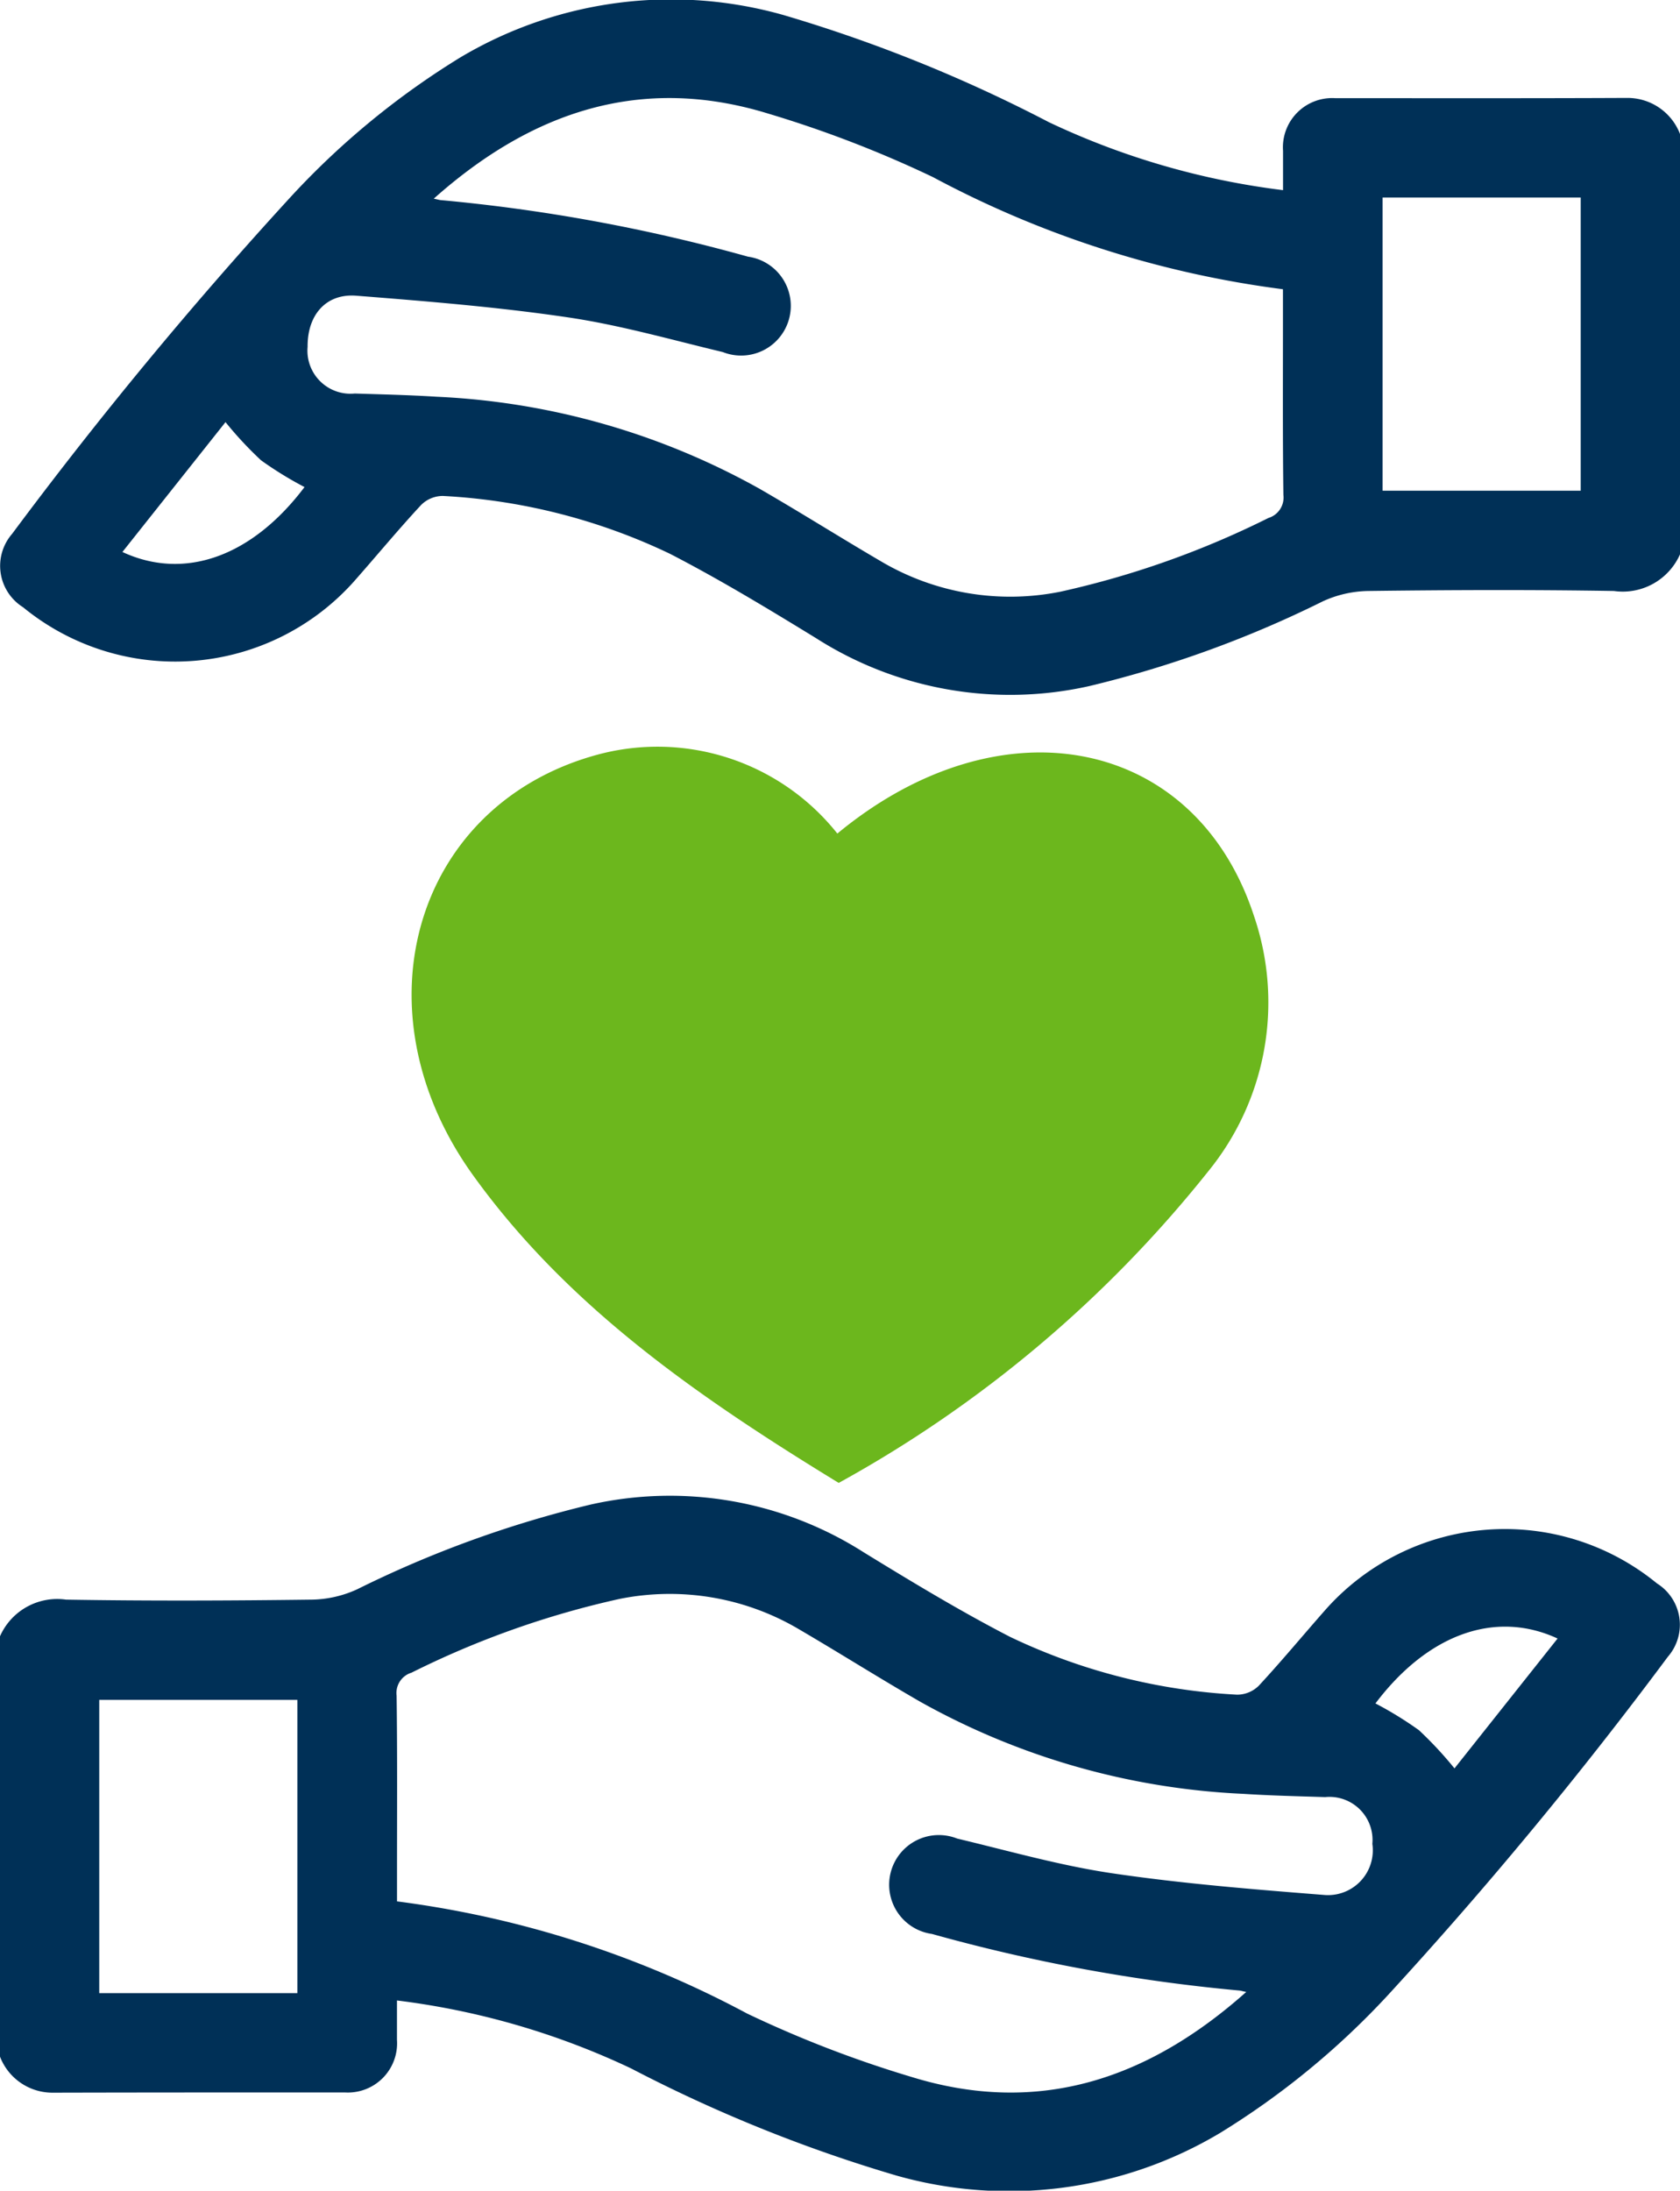
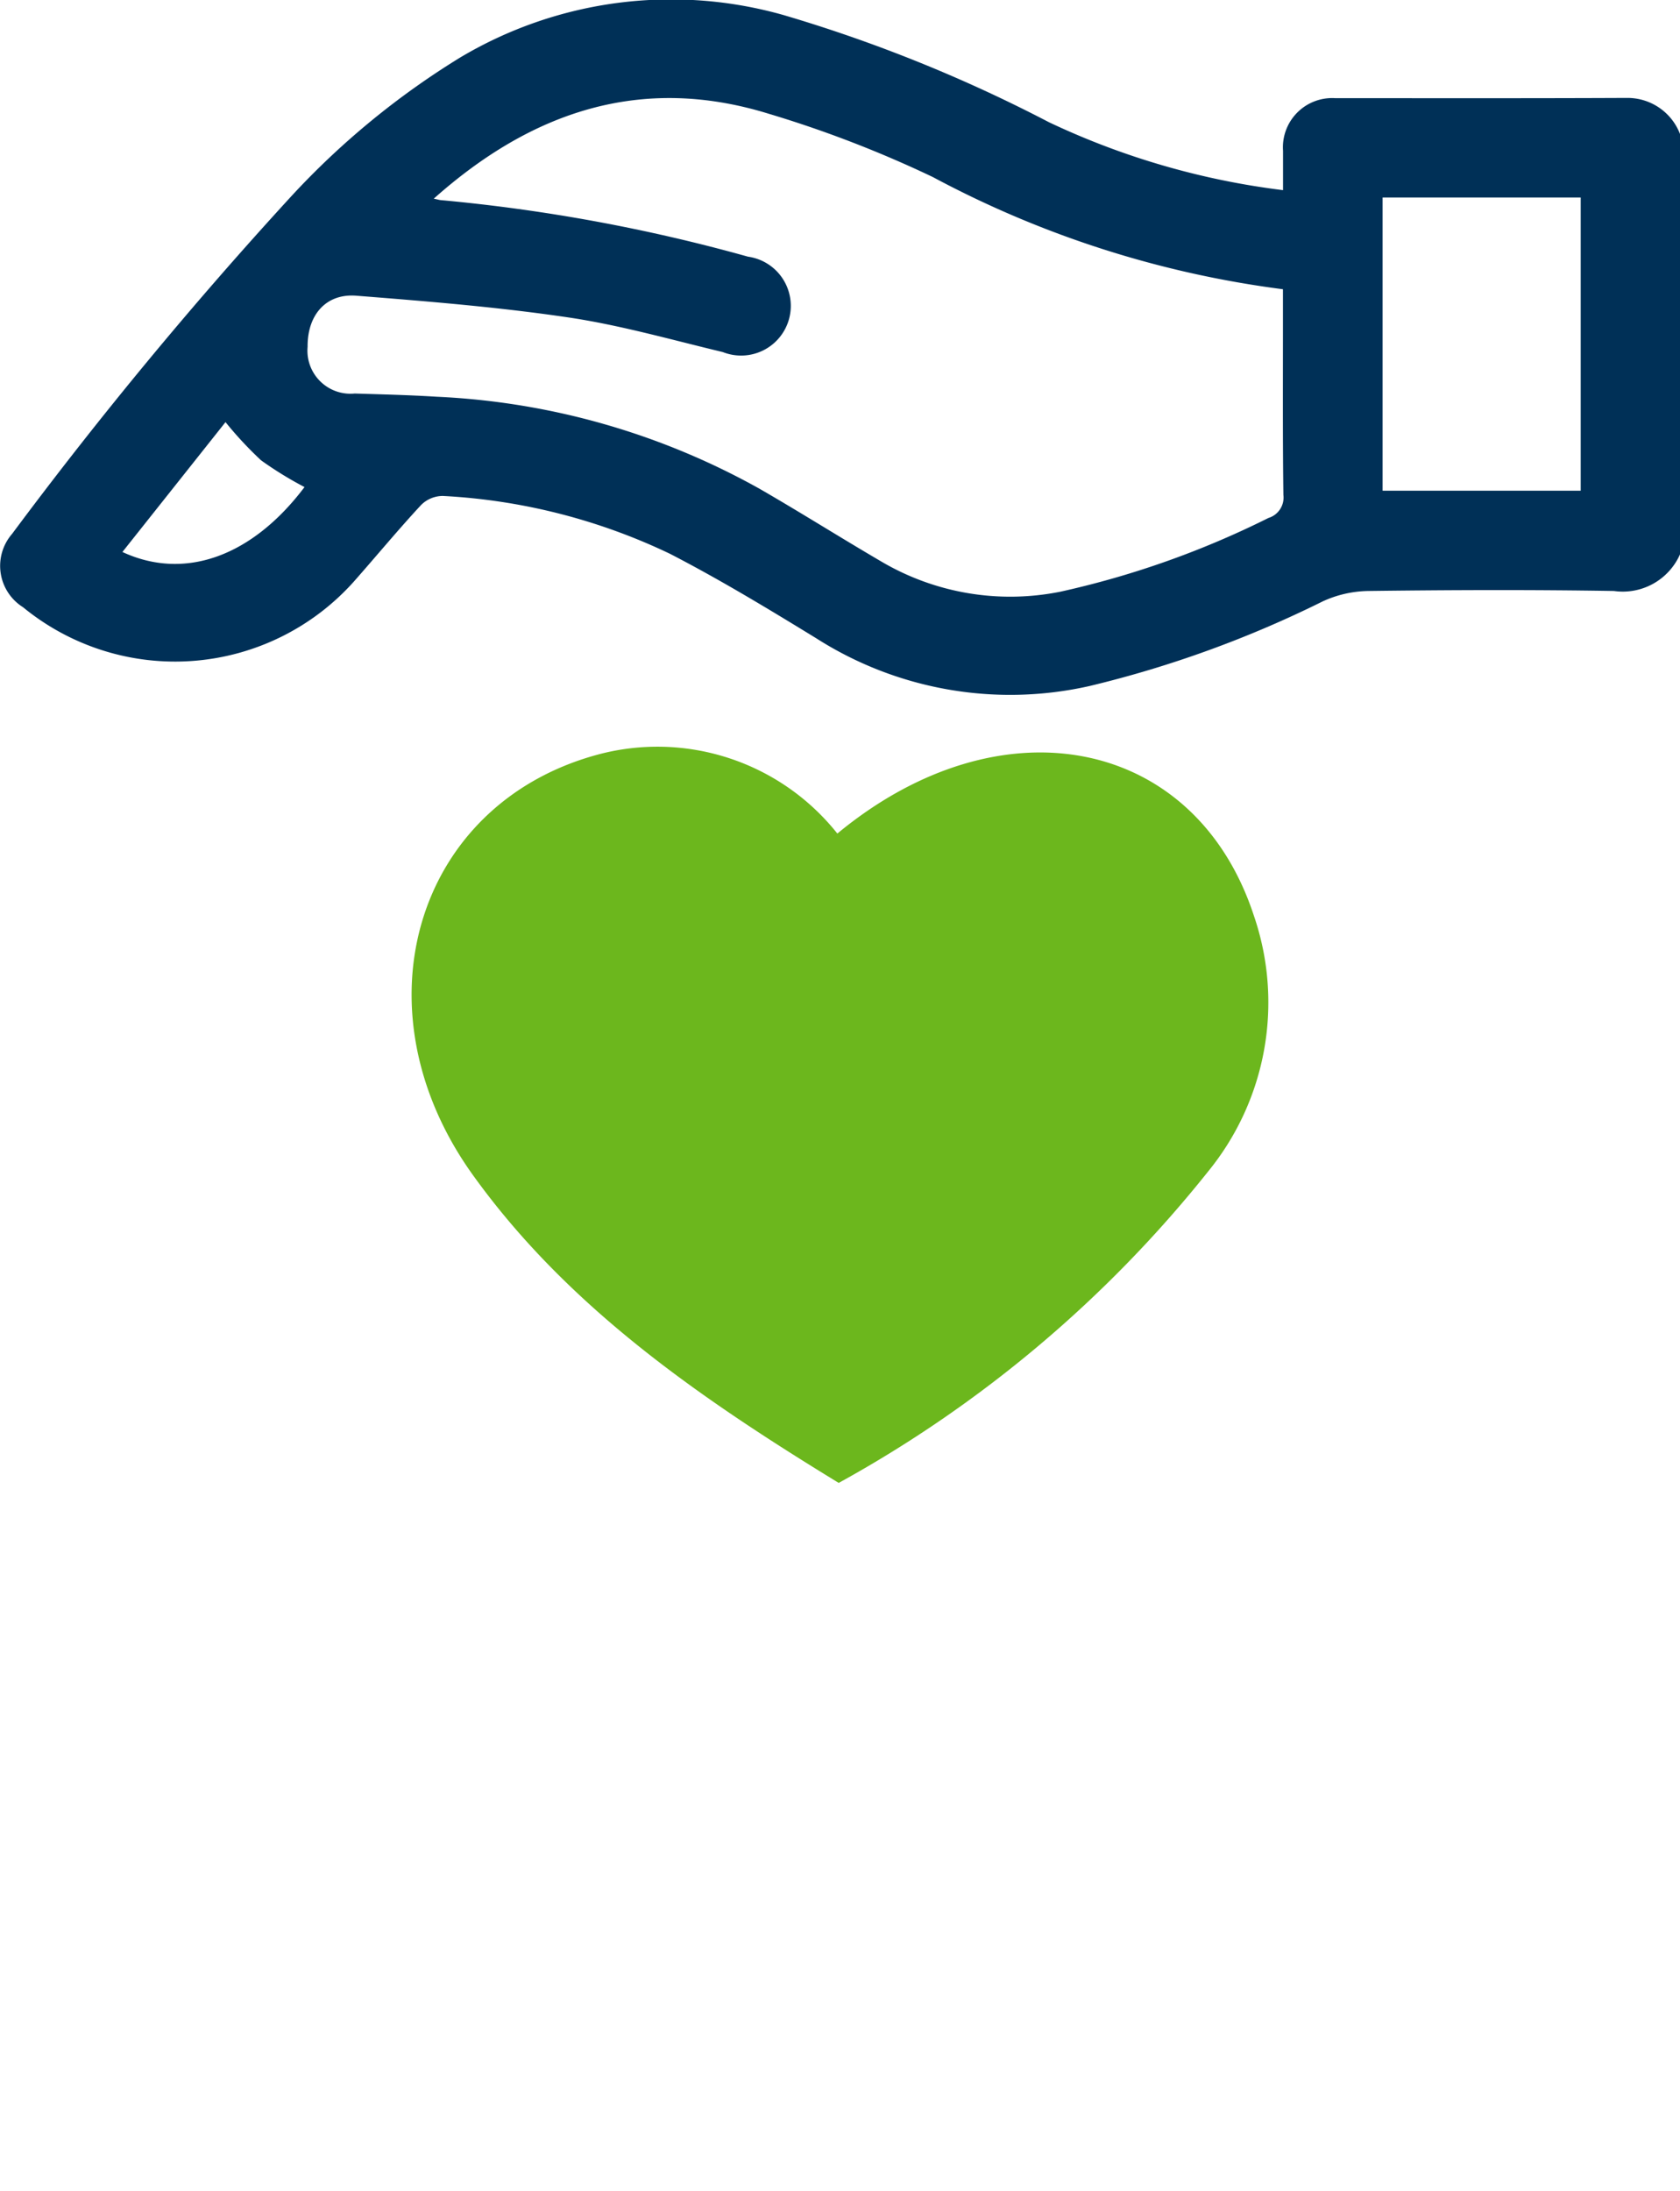
<svg xmlns="http://www.w3.org/2000/svg" width="41.83" height="54.538" viewBox="0 0 41.83 54.538">
  <g id="Grupo_300" data-name="Grupo 300" transform="translate(-466.309 -142.674)">
-     <path id="Trazado_335" data-name="Trazado 335" d="M466.309,183.41a1.557,1.557,0,0,1,1.645-.912c2.041.034,4.083.026,6.124,0a2.814,2.814,0,0,0,1.123-.257,27.452,27.452,0,0,1,5.81-2.109,8.979,8.979,0,0,1,6.81,1.192c1.192.731,2.392,1.458,3.636,2.1a14.884,14.884,0,0,0,5.654,1.44.765.765,0,0,0,.544-.227c.573-.618,1.111-1.269,1.668-1.9a5.971,5.971,0,0,1,8.242-.643,1.213,1.213,0,0,1,.271,1.827,105.715,105.715,0,0,1-6.97,8.424,19.832,19.832,0,0,1-4.183,3.433,10.26,10.26,0,0,1-8.064,1.055,36.769,36.769,0,0,1-6.6-2.666,19.052,19.052,0,0,0-5.826-1.69c0,.341,0,.66,0,.98a1.226,1.226,0,0,1-1.3,1.31c-2.423,0-4.845,0-7.268.006a1.4,1.4,0,0,1-1.317-.9Zm31.03,8.855c-.1-.02-.136-.033-.175-.036a42.916,42.916,0,0,1-7.65-1.408,1.237,1.237,0,1,1,.627-2.375c1.282.306,2.557.671,3.856.864,1.746.258,3.509.4,5.27.539a1.116,1.116,0,0,0,1.212-1.271,1.072,1.072,0,0,0-1.175-1.164c-.68-.022-1.36-.037-2.039-.081a18.136,18.136,0,0,1-8.043-2.293c-1.013-.584-2-1.208-3.012-1.8a6.323,6.323,0,0,0-4.483-.758,22.409,22.409,0,0,0-5.171,1.834.529.529,0,0,0-.372.573c.02,1.483.01,2.967.01,4.45v.671a25.3,25.3,0,0,1,8.718,2.793,28.4,28.4,0,0,0,4.1,1.58C492.167,195.354,494.894,194.442,497.339,192.265Zm-23.626.029v-7.3H468.78v7.3Zm26.843-7.212a9.11,9.11,0,0,1,1.084.667,9.444,9.444,0,0,1,.884.95l2.567-3.233C503.539,182.748,501.857,183.359,500.556,185.082Z" fill="#003057" />
    <path id="Trazado_336" data-name="Trazado 336" d="M508.139,156.475a1.558,1.558,0,0,1-1.645.912c-2.041-.034-4.083-.026-6.124,0a2.814,2.814,0,0,0-1.123.257,27.453,27.453,0,0,1-5.81,2.109,8.979,8.979,0,0,1-6.81-1.192c-1.193-.731-2.393-1.458-3.637-2.1a14.879,14.879,0,0,0-5.654-1.44.767.767,0,0,0-.544.227c-.573.618-1.111,1.269-1.668,1.9a5.971,5.971,0,0,1-8.242.643,1.215,1.215,0,0,1-.271-1.827,106.128,106.128,0,0,1,6.97-8.425,19.864,19.864,0,0,1,4.184-3.432,10.259,10.259,0,0,1,8.064-1.055,36.827,36.827,0,0,1,6.6,2.666,19.044,19.044,0,0,0,5.826,1.69c0-.341,0-.66,0-.98a1.226,1.226,0,0,1,1.3-1.31c2.422,0,4.845.005,7.267-.006a1.4,1.4,0,0,1,1.318.9Zm-31.03-8.855c.1.02.136.033.175.036a42.922,42.922,0,0,1,7.649,1.408,1.237,1.237,0,1,1-.627,2.375c-1.281-.306-2.556-.672-3.856-.864-1.745-.258-3.509-.4-5.269-.539-.761-.06-1.22.485-1.213,1.271a1.072,1.072,0,0,0,1.175,1.164c.68.022,1.361.037,2.039.08a18.155,18.155,0,0,1,8.044,2.294c1.012.584,2,1.208,3.012,1.8a6.325,6.325,0,0,0,4.482.758,22.446,22.446,0,0,0,5.172-1.834.531.531,0,0,0,.372-.573c-.02-1.483-.01-2.967-.011-4.45v-.671a25.306,25.306,0,0,1-8.717-2.793,28.454,28.454,0,0,0-4.1-1.58C482.28,144.531,479.553,145.443,477.109,147.62Zm23.625-.029v7.3h4.933v-7.3ZM473.891,154.8a9.091,9.091,0,0,1-1.083-.667,9.22,9.22,0,0,1-.884-.95l-2.567,3.233C470.909,157.137,472.59,156.526,473.891,154.8Z" fill="#003057" />
    <g id="_0zEEEd" data-name="0zEEEd">
      <g id="Grupo_299" data-name="Grupo 299">
        <path id="Trazado_337" data-name="Trazado 337" d="M487.158,163.426c4.084-3.376,8.917-2.4,10.372,2.047a6.656,6.656,0,0,1-1.138,6.363,30.649,30.649,0,0,1-9.2,7.756c-3.458-2.115-6.736-4.366-9.105-7.66-2.967-4.126-1.443-9.216,3.066-10.461A5.721,5.721,0,0,1,487.158,163.426Z" fill="#6cb71d" />
      </g>
    </g>
  </g>
</svg>